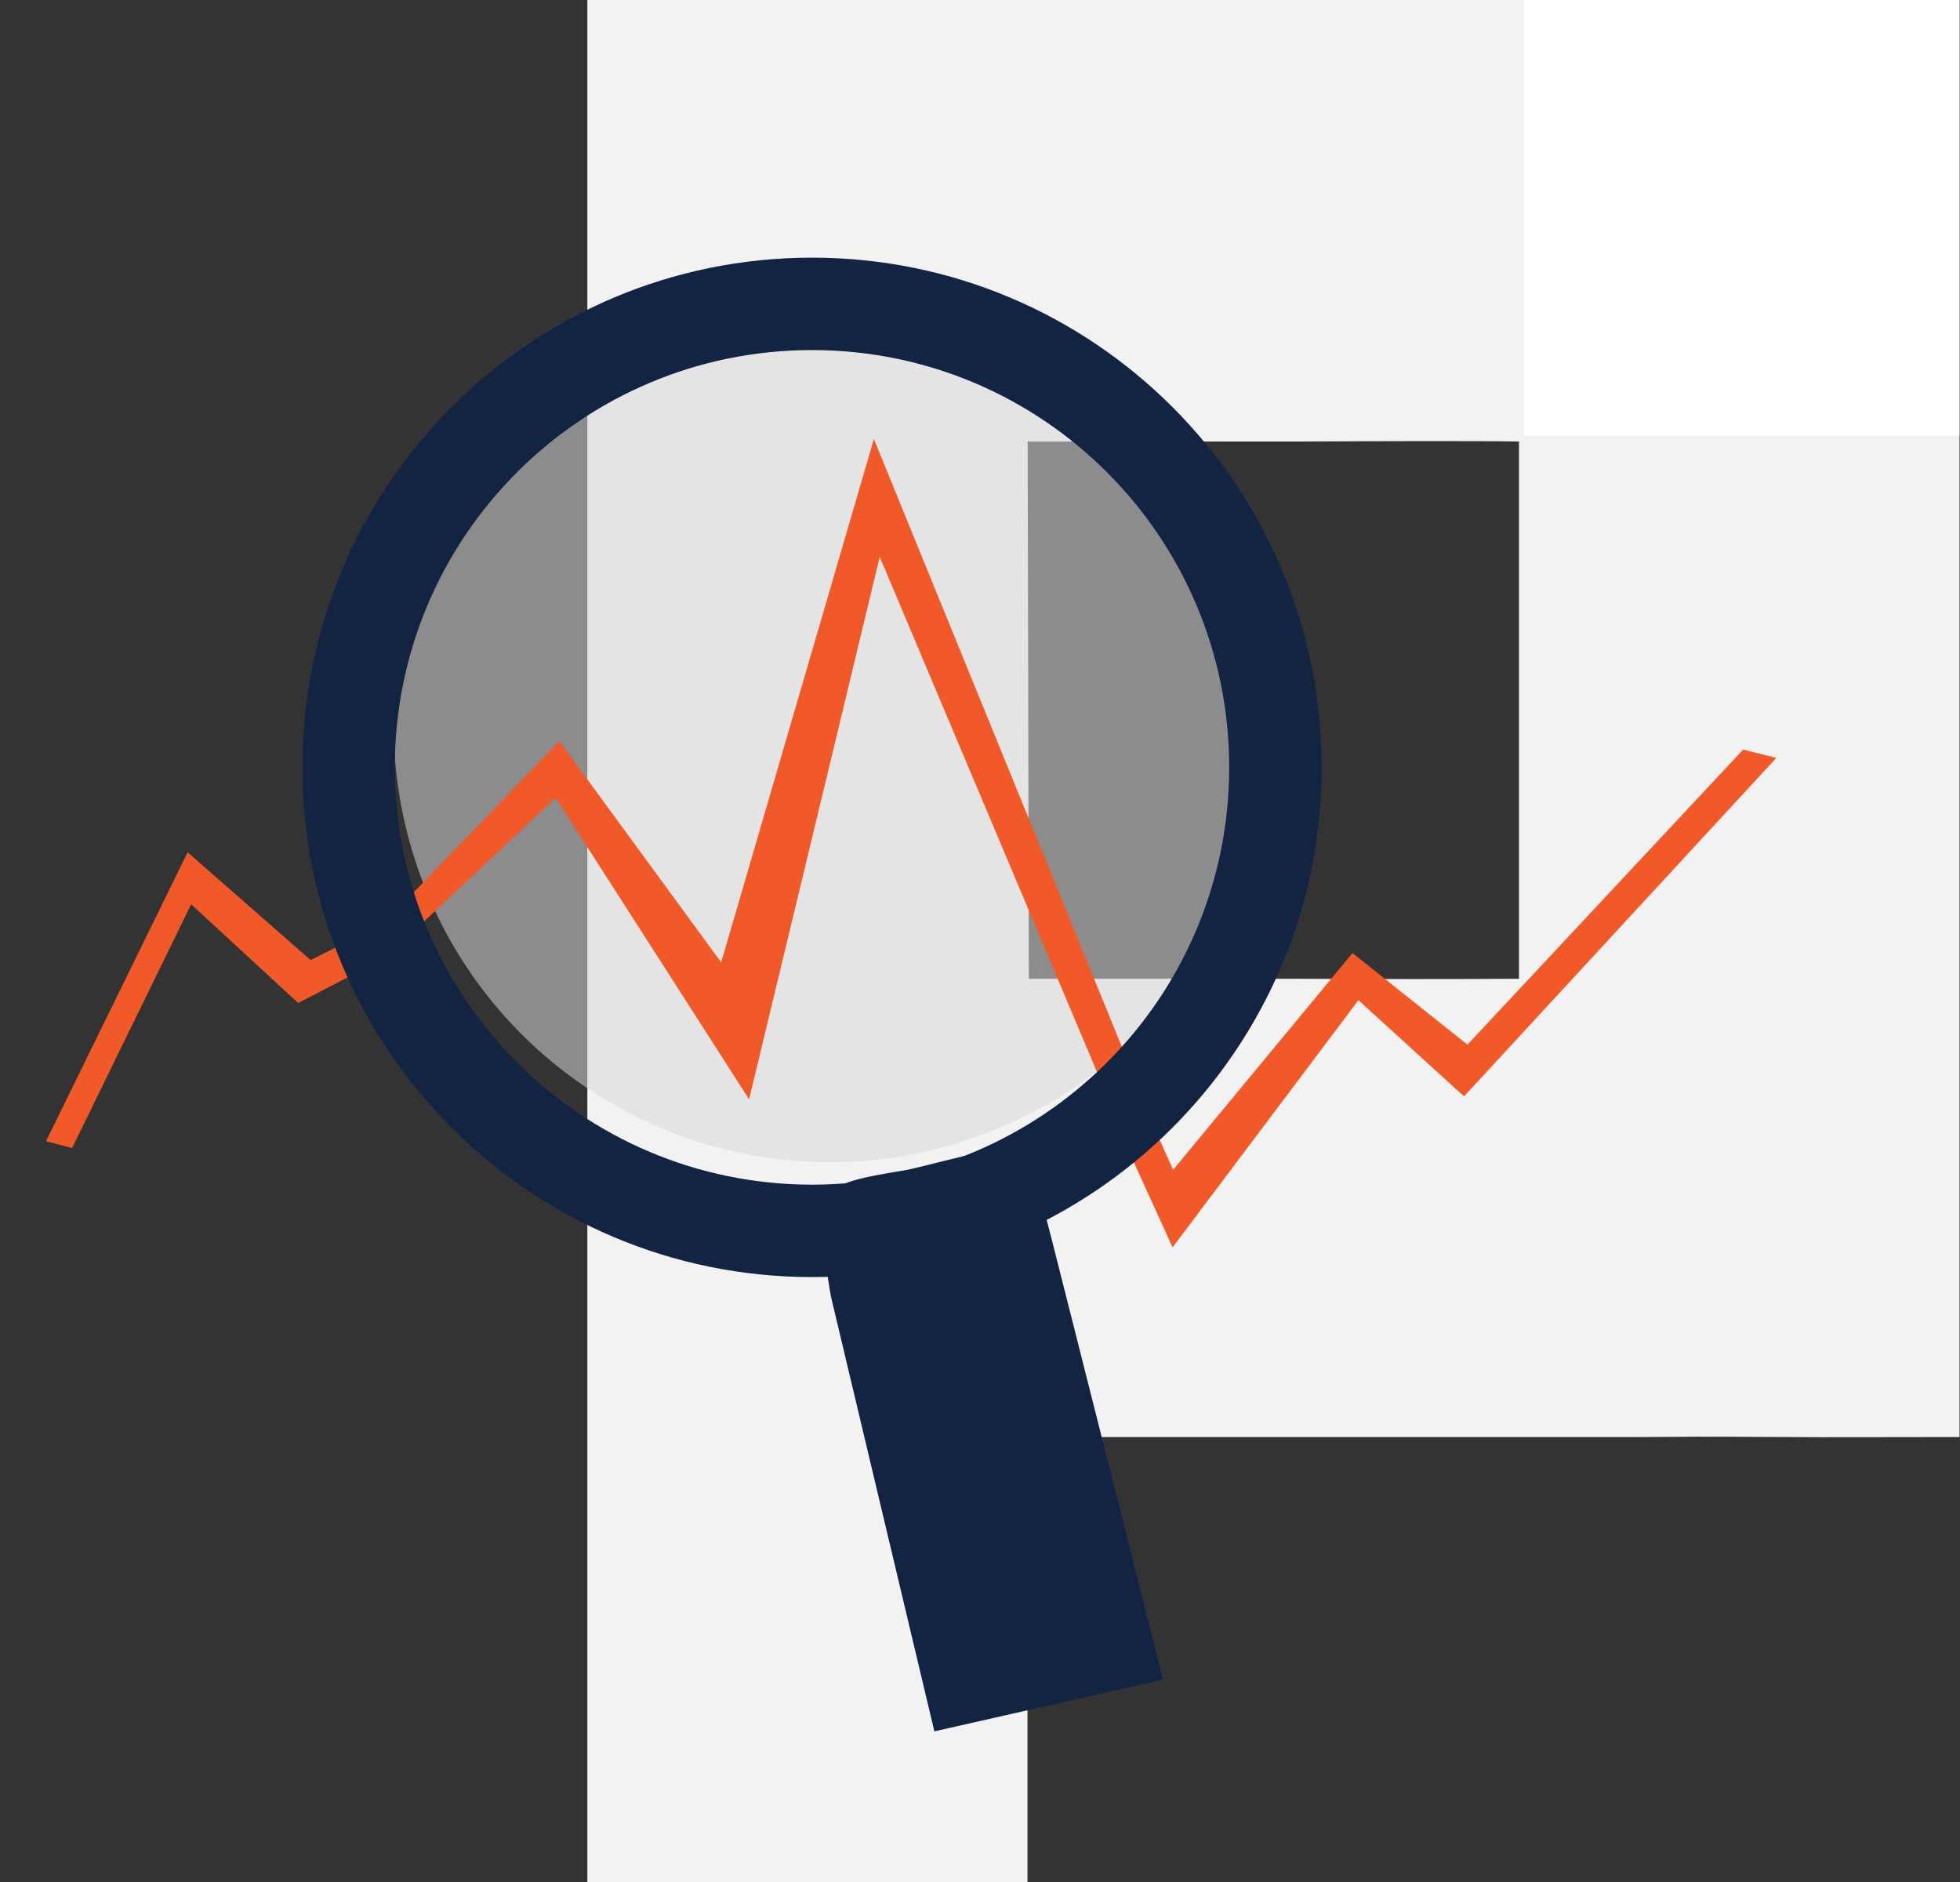
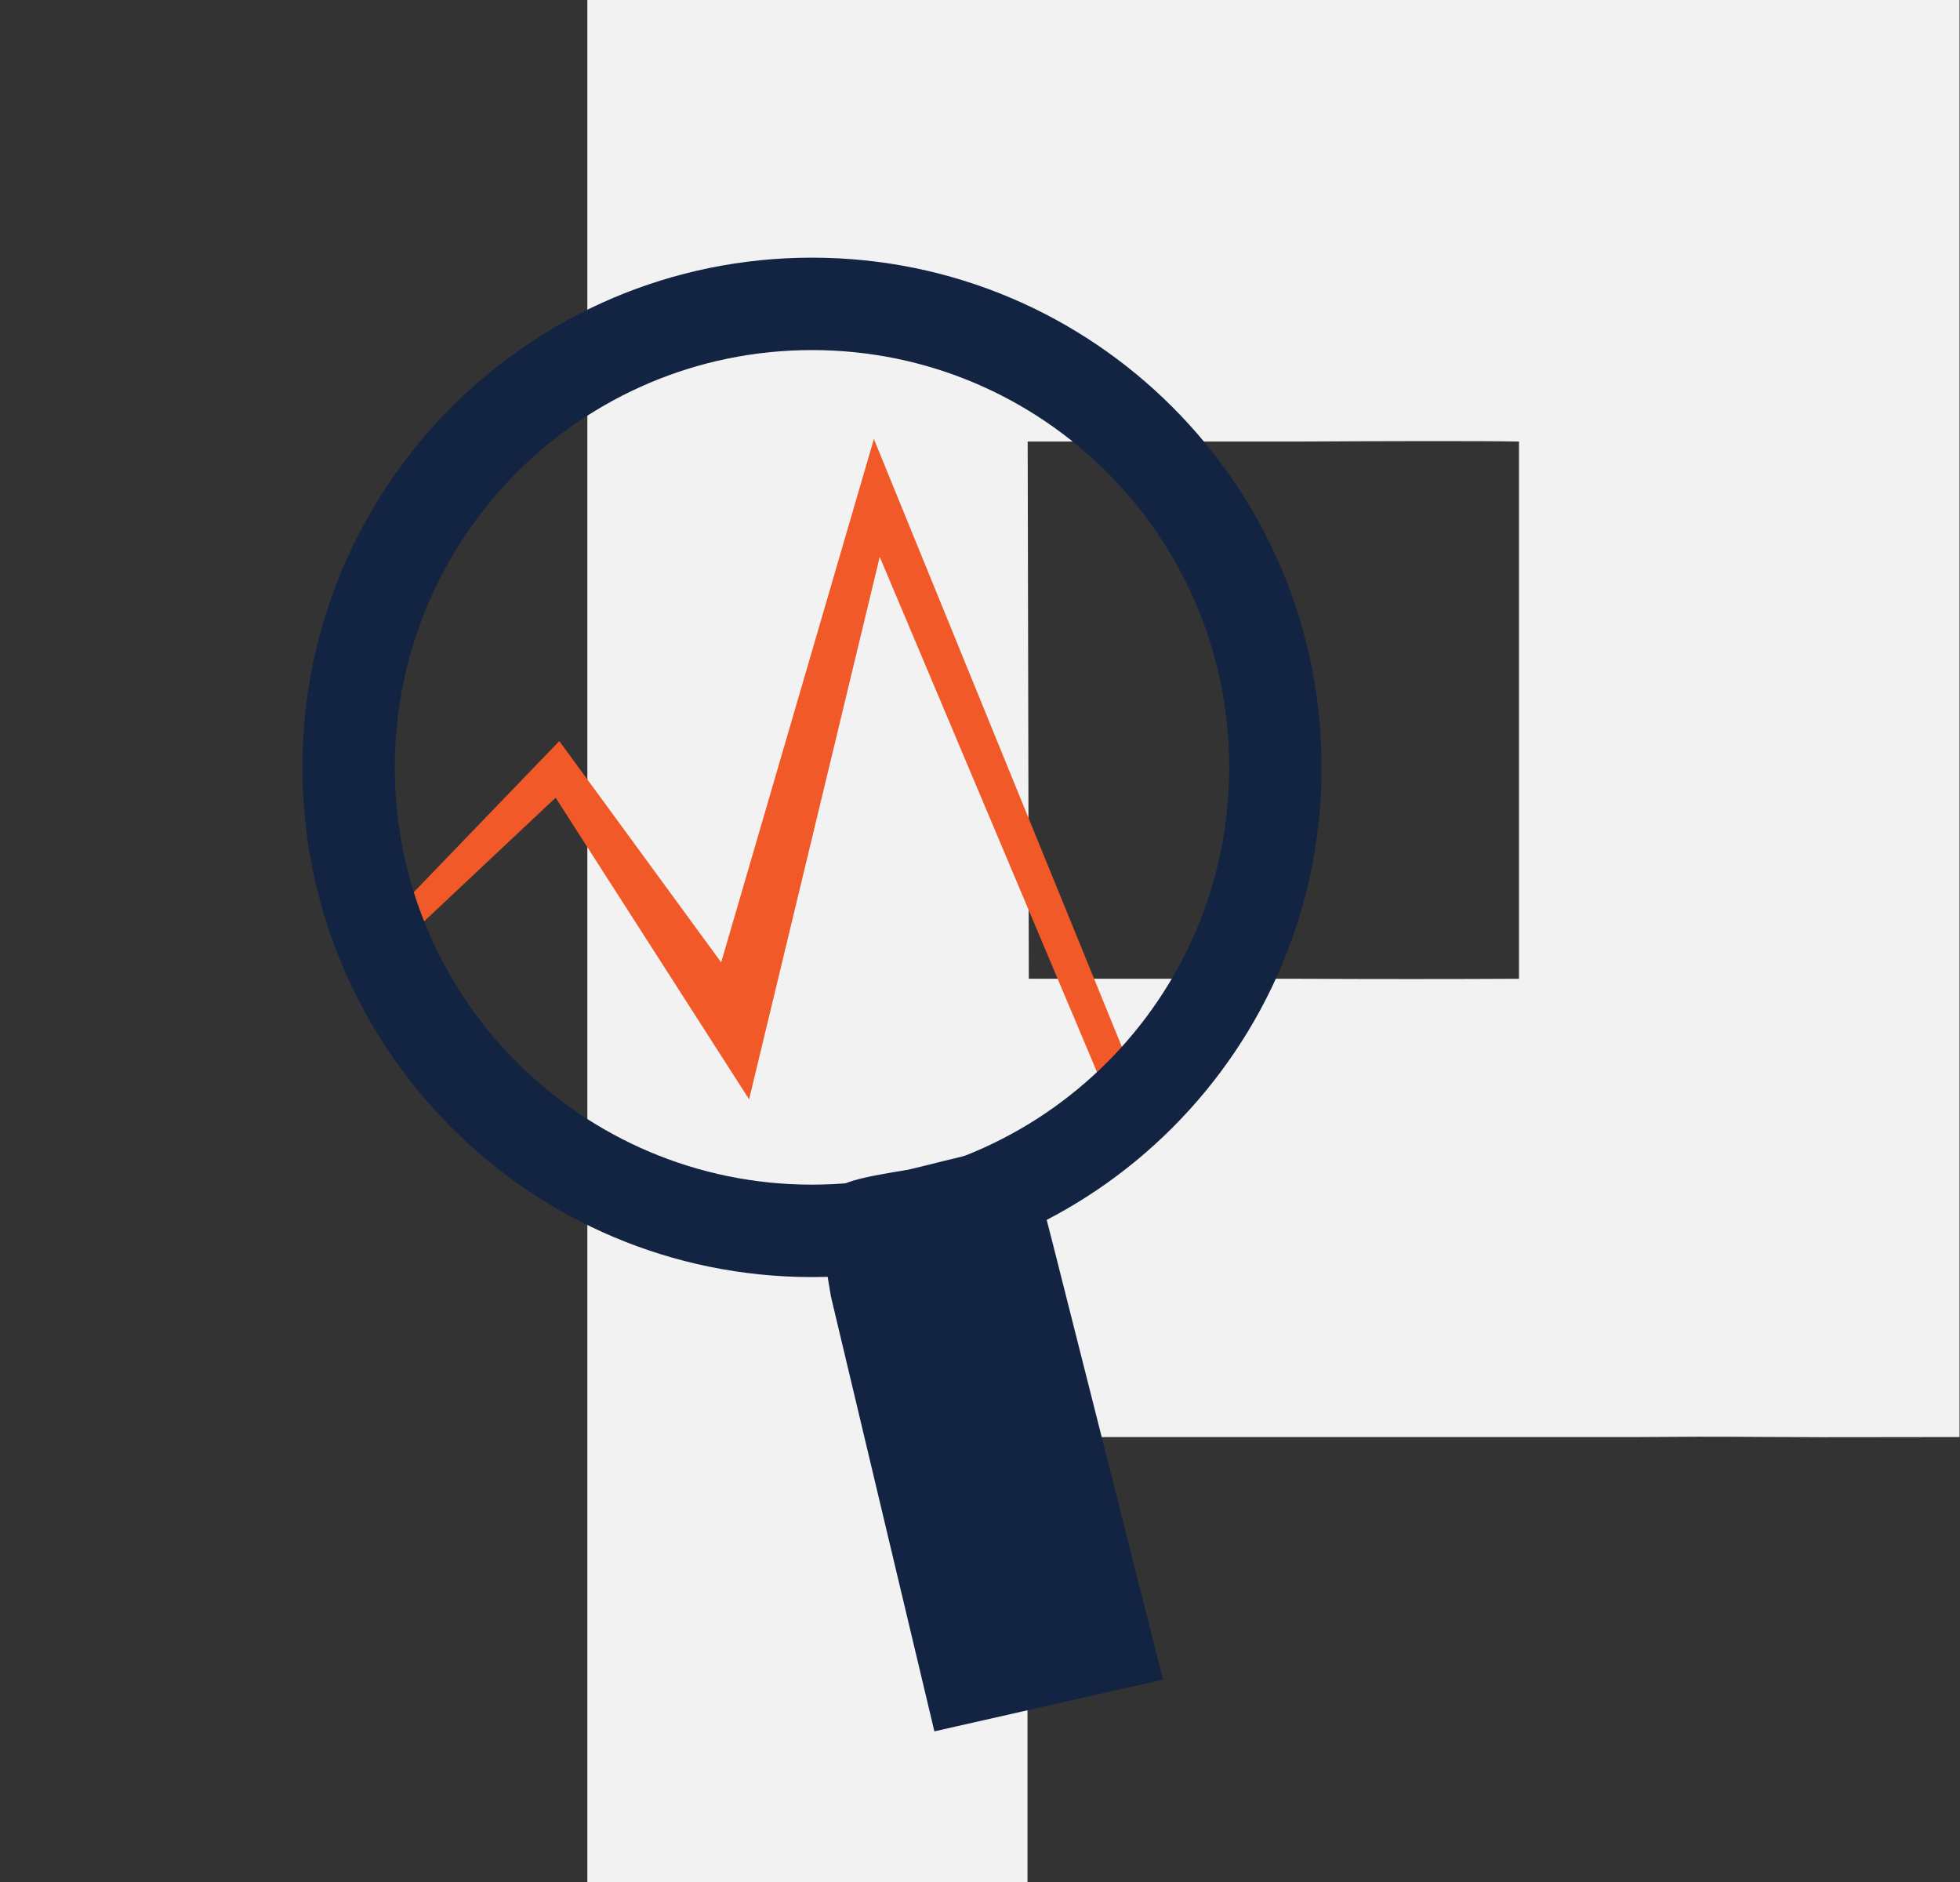
<svg xmlns="http://www.w3.org/2000/svg" width="175" height="168" viewBox="0 0 175 168" fill="none">
  <rect x="0" y="0" width="175" height="168" fill="#333333" stroke="none" />
  <path fill-rule="evenodd" clip-rule="evenodd" d="M135.624 39.414C132.211 39.347 121.834 39.381 116.246 39.414H91.757L91.859 87.371H116.111C122.004 87.405 130.291 87.405 135.624 87.371M174.957 0V57.347C174.957 68.046 174.957 118.94 174.957 128.28C165.616 128.28 163.364 128.314 159.848 128.28C155.67 128.28 154.771 128.212 146.517 128.28C135.478 128.28 133.926 128.28 130.529 128.28H91.74V168H52.441V0H111.491" fill="#F2F2F2" />
-   <rect x="136.074" width="38.882" height="38.882" fill="white" />
  <path d="M103.843 149.931L83.427 154.552L74.186 115.716C72.536 105.842 72.535 105.843 81.123 104.408L82.692 104.029C92.422 101.593 91.554 101.738 93.99 110.979L103.843 149.931Z" fill="#132443" />
-   <path d="M34.981 82.051L27.738 85.704L16.753 76.083L4.108 101.877L6.44 102.479L17.067 80.723L26.623 89.535L36.303 84.513C35.689 83.724 35.256 82.888 34.981 82.051Z" fill="#F25929" />
-   <path d="M155.64 66.912L131.022 93.253L120.759 85.074L104.741 104.426L103.42 101.461C102.51 101.784 101.525 101.998 100.491 102.124L104.697 111.344L121.288 89.284L130.714 97.873L158.603 67.654L155.64 66.912Z" fill="#F25929" />
-   <path opacity="0.54" d="M83.253 102.656C104.159 97.607 117.01 76.546 111.955 55.615C106.9 34.684 85.855 21.808 64.948 26.857C44.042 31.905 31.191 52.966 36.246 73.898C41.301 94.829 62.346 107.705 83.253 102.656Z" fill="#D9D9D9" />
  <path d="M100.621 94.559L78.025 39.186L64.391 85.906L49.939 66.153L35.342 81.305C35.707 82.873 35.148 82.786 35.646 84.331L49.611 71.208L66.884 98.134L78.547 49.712L98.463 96.924C98.843 95.548 99.763 95.696 100.621 94.559Z" fill="#F25929" />
  <path d="M118 68.5C118 93.629 97.629 114 72.5 114C47.371 114 27 93.629 27 68.5C27 43.371 47.371 23 72.5 23C97.629 23 118 43.371 118 68.5ZM35.25 68.5C35.25 89.073 51.928 105.75 72.5 105.75C93.073 105.75 109.75 89.073 109.75 68.5C109.75 47.928 93.073 31.25 72.5 31.25C51.928 31.25 35.25 47.928 35.25 68.5Z" fill="#132443" />
</svg>